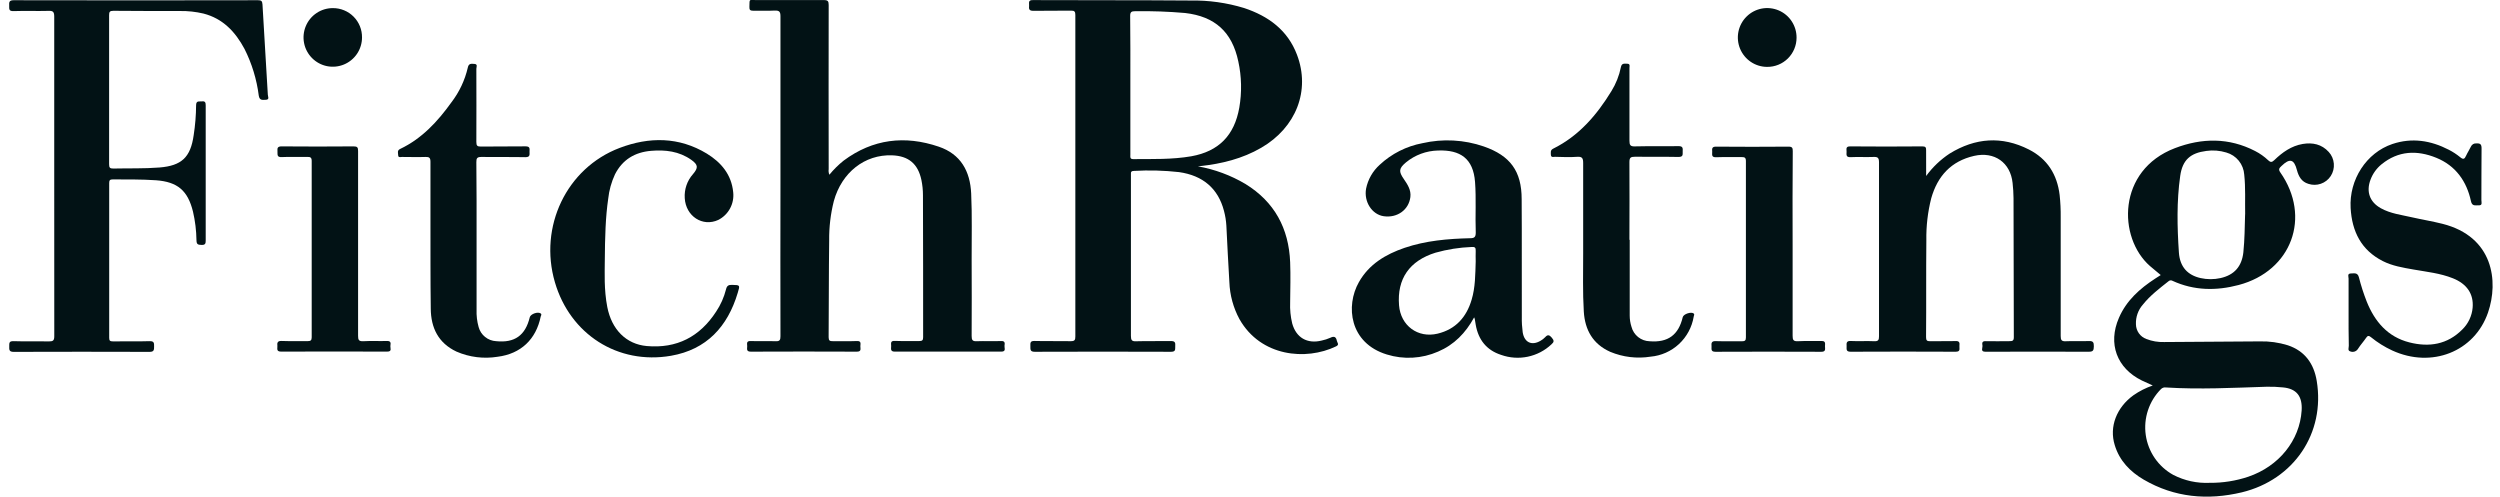
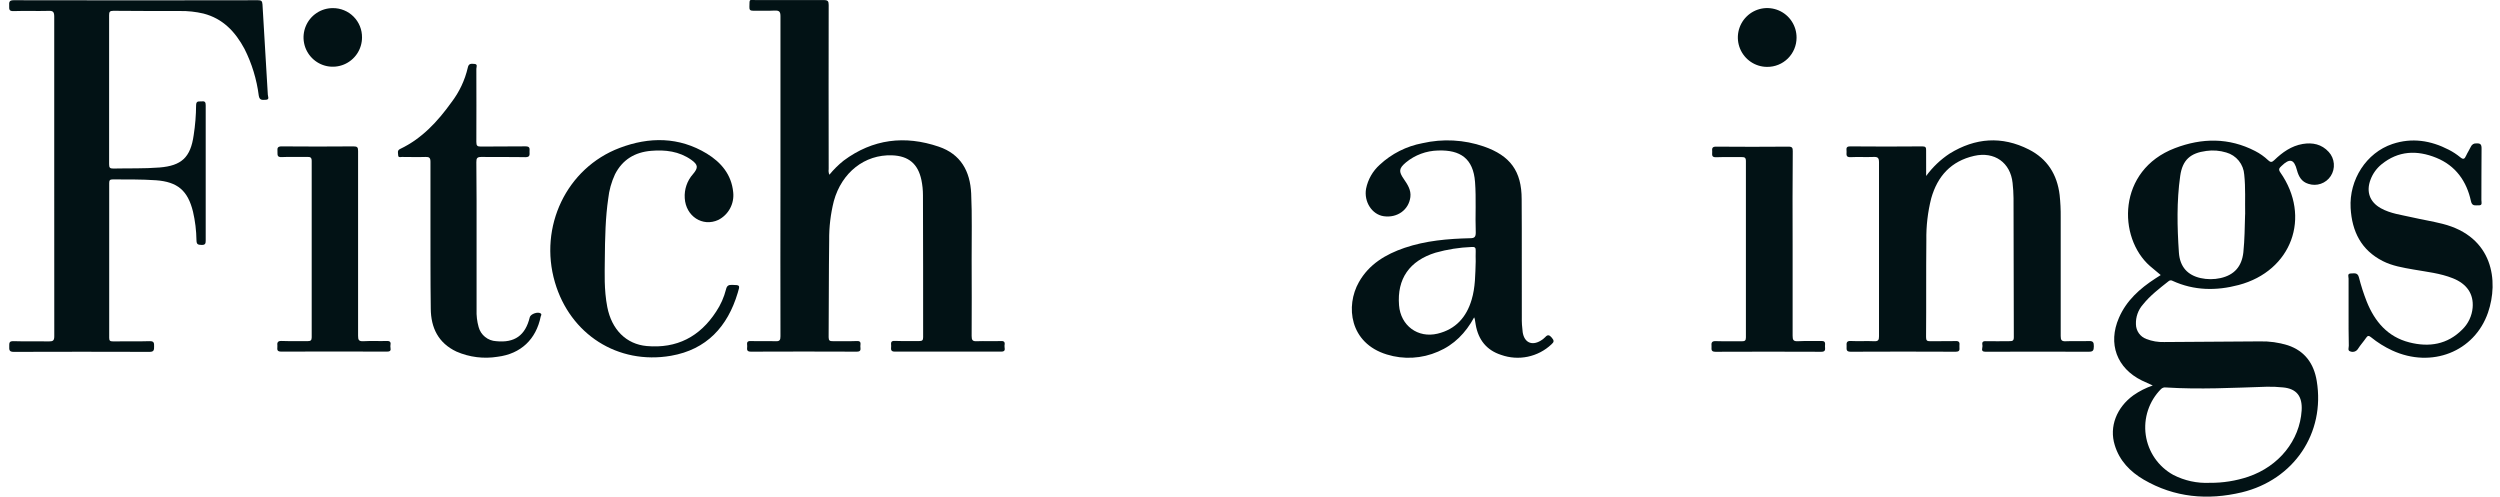
<svg xmlns="http://www.w3.org/2000/svg" width="146" height="29" viewBox="0 0 146 29" fill="none">
  <g clip-path="url(#clip0)">
-     <path d="M69.954 9.714C70.934 9.887 71.875 10.236 72.732 10.743C74.434 11.789 75.266 13.341 75.345 15.312C75.376 16.096 75.353 16.882 75.345 17.666C75.328 18.077 75.368 18.489 75.465 18.89C75.696 19.723 76.345 20.095 77.179 19.89C77.357 19.853 77.53 19.797 77.697 19.723C77.923 19.61 78.029 19.682 78.073 19.905C78.094 20.017 78.239 20.127 78.023 20.229C76.265 21.076 73.629 20.829 72.387 18.643C72.025 17.976 71.823 17.234 71.795 16.475C71.725 15.378 71.678 14.279 71.62 13.181C71.603 12.885 71.555 12.592 71.478 12.306C71.137 11.008 70.25 10.248 68.855 10.051C67.982 9.954 67.101 9.93 66.224 9.981C66.087 9.981 66.032 10.033 66.046 10.168C66.048 10.216 66.048 10.264 66.046 10.311C66.046 13.412 66.046 16.512 66.046 19.612C66.046 19.855 66.092 19.945 66.355 19.93C67.033 19.91 67.712 19.93 68.389 19.917C68.639 19.917 68.644 20.03 68.634 20.21C68.624 20.39 68.679 20.544 68.391 20.544C65.737 20.534 63.081 20.534 60.425 20.544C60.145 20.544 60.177 20.394 60.174 20.21C60.17 20.027 60.16 19.905 60.417 19.912C61.123 19.93 61.83 19.912 62.536 19.925C62.759 19.925 62.8 19.857 62.8 19.65C62.8 13.393 62.8 7.136 62.8 0.878C62.8 0.681 62.754 0.617 62.549 0.621C61.813 0.632 61.078 0.621 60.342 0.632C60.092 0.632 60.082 0.517 60.099 0.339C60.114 0.187 60.017 -0.003 60.324 0.005C63.389 0.019 66.455 0.005 69.521 0.03C70.583 0.011 71.641 0.159 72.657 0.469C74.07 0.938 75.197 1.753 75.744 3.197C76.538 5.285 75.696 7.448 73.655 8.63C72.552 9.271 71.347 9.564 70.094 9.701L69.954 9.714ZM66.013 4.94C66.013 6.307 66.013 7.675 66.013 9.042C66.013 9.162 65.976 9.294 66.179 9.292C67.314 9.284 68.453 9.321 69.576 9.126C71.182 8.837 72.089 7.9 72.374 6.291C72.53 5.394 72.511 4.475 72.317 3.586C71.953 1.865 70.952 0.959 69.208 0.759C68.239 0.675 67.265 0.64 66.292 0.654C66.071 0.654 66.001 0.704 66.002 0.936C66.019 2.262 66.013 3.601 66.013 4.94Z" fill="#021215" />
    <path d="M48.435 10.205C48.683 9.902 48.962 9.625 49.268 9.381C50.974 8.112 52.846 7.893 54.827 8.567C56.105 9.002 56.657 9.996 56.717 11.299C56.777 12.601 56.739 13.862 56.744 15.144C56.751 16.636 56.751 18.129 56.744 19.622C56.744 19.852 56.791 19.939 57.037 19.927C57.513 19.909 57.992 19.935 58.468 19.917C58.715 19.907 58.678 20.059 58.663 20.192C58.648 20.325 58.775 20.535 58.475 20.535C56.402 20.535 54.33 20.535 52.257 20.535C51.975 20.535 52.047 20.357 52.044 20.202C52.04 20.047 51.994 19.897 52.254 19.909C52.73 19.927 53.209 19.909 53.687 19.917C53.853 19.917 53.913 19.873 53.911 19.693C53.911 16.928 53.911 14.164 53.901 11.399C53.901 11.102 53.871 10.806 53.811 10.515C53.613 9.571 53.062 9.104 52.094 9.071C50.499 9.014 49.158 10.071 48.697 11.739C48.507 12.491 48.415 13.264 48.424 14.04C48.399 15.925 48.407 17.811 48.392 19.695C48.392 19.897 48.465 19.928 48.64 19.925C49.108 19.915 49.577 19.937 50.045 19.917C50.311 19.905 50.25 20.075 50.245 20.214C50.24 20.352 50.329 20.539 50.038 20.537C47.975 20.528 45.912 20.528 43.848 20.537C43.562 20.537 43.64 20.359 43.637 20.214C43.634 20.069 43.574 19.907 43.84 19.917C44.326 19.935 44.815 19.909 45.301 19.928C45.538 19.937 45.579 19.852 45.579 19.637C45.573 16.662 45.573 13.686 45.579 10.71C45.579 7.457 45.579 4.204 45.579 0.951C45.579 0.689 45.516 0.607 45.246 0.617C44.827 0.641 44.406 0.617 43.986 0.627C43.803 0.627 43.758 0.569 43.765 0.397C43.782 -0.088 43.72 0.005 44.16 0.004C45.478 0.004 46.796 0.004 48.112 0.004C48.346 0.004 48.395 0.07 48.395 0.292C48.389 3.487 48.389 6.683 48.395 9.879C48.379 9.989 48.392 10.102 48.435 10.205Z" fill="#021215" />
    <path d="M125.721 22.512C125.478 22.401 125.282 22.318 125.088 22.223C123.619 21.503 123.091 20.07 123.744 18.566C124.183 17.549 124.967 16.852 125.871 16.265C125.974 16.196 126.077 16.133 126.187 16.063C125.967 15.88 125.759 15.711 125.558 15.536C123.672 13.882 123.635 9.944 127.016 8.652C128.585 8.052 130.165 8.028 131.698 8.819C131.979 8.963 132.238 9.146 132.467 9.364C132.6 9.489 132.681 9.482 132.816 9.354C133.289 8.897 133.815 8.52 134.481 8.407C135.056 8.312 135.586 8.42 135.999 8.874C136.171 9.062 136.275 9.303 136.296 9.558C136.317 9.812 136.254 10.067 136.115 10.281C135.978 10.491 135.775 10.649 135.539 10.731C135.303 10.814 135.046 10.816 134.808 10.736C134.412 10.616 134.243 10.31 134.143 9.941C133.976 9.291 133.723 9.224 133.237 9.696C133.124 9.806 133.038 9.878 133.167 10.064C134.998 12.674 133.833 15.823 130.741 16.643C129.433 16.99 128.136 16.977 126.881 16.403C126.846 16.38 126.804 16.369 126.762 16.372C126.72 16.375 126.68 16.392 126.648 16.42C126.115 16.842 125.571 17.254 125.15 17.782C124.867 18.1 124.72 18.516 124.739 18.941C124.742 19.129 124.802 19.312 124.911 19.465C125.02 19.618 125.173 19.735 125.35 19.798C125.68 19.927 126.033 19.987 126.387 19.975C128.249 19.963 130.11 19.945 131.972 19.937C132.526 19.923 133.079 19.999 133.608 20.164C134.607 20.497 135.133 21.241 135.298 22.25C135.797 25.295 133.966 28.016 130.92 28.753C128.923 29.227 126.993 29.059 125.193 28.01C124.398 27.544 123.775 26.904 123.501 25.994C123.168 24.923 123.607 23.797 124.592 23.084C124.94 22.841 125.32 22.649 125.721 22.512ZM129.05 28.197C129.814 28.204 130.574 28.084 131.298 27.841C133.088 27.233 134.303 25.725 134.416 23.974C134.469 23.14 134.116 22.698 133.329 22.625C133.015 22.593 132.7 22.579 132.385 22.585C130.419 22.647 128.456 22.752 126.49 22.628C126.439 22.62 126.387 22.624 126.338 22.639C126.289 22.655 126.244 22.681 126.207 22.717C125.86 23.064 125.598 23.488 125.443 23.955C125.288 24.421 125.243 24.918 125.312 25.404C125.382 25.891 125.563 26.355 125.842 26.76C126.121 27.164 126.491 27.498 126.921 27.735C127.577 28.072 128.31 28.232 129.046 28.197H129.05ZM131.117 12.521C131.102 11.749 131.147 10.975 131.064 10.203C131.044 9.905 130.933 9.62 130.746 9.388C130.558 9.156 130.304 8.988 130.017 8.907C129.64 8.791 129.242 8.759 128.852 8.814C127.918 8.935 127.457 9.337 127.324 10.276C127.114 11.757 127.147 13.253 127.247 14.739C127.304 15.604 127.773 16.073 128.515 16.24C128.899 16.325 129.297 16.325 129.68 16.24C130.488 16.058 130.92 15.558 131.012 14.739C131.089 13.985 131.092 13.245 131.114 12.514L131.117 12.521Z" fill="#021215" />
    <path d="M3.167 10.269C3.167 7.168 3.167 4.068 3.167 0.968C3.167 0.681 3.087 0.623 2.819 0.635C2.142 0.653 1.463 0.625 0.785 0.648C0.497 0.658 0.542 0.5 0.537 0.326C0.532 0.153 0.517 0.013 0.79 0.013C5.547 0.023 10.304 0.023 15.062 0.013C15.252 0.013 15.317 0.053 15.329 0.26C15.427 2.016 15.542 3.772 15.641 5.529C15.641 5.633 15.763 5.821 15.517 5.828C15.338 5.828 15.16 5.886 15.112 5.584C14.992 4.635 14.71 3.712 14.28 2.858C13.744 1.857 13.017 1.083 11.88 0.791C11.433 0.686 10.974 0.636 10.515 0.643C9.217 0.643 7.917 0.643 6.619 0.631C6.409 0.631 6.371 0.696 6.372 0.89C6.372 3.789 6.372 6.689 6.372 9.588C6.372 9.785 6.414 9.848 6.62 9.843C7.518 9.823 8.416 9.853 9.313 9.782C10.605 9.678 11.129 9.19 11.311 7.894C11.401 7.317 11.448 6.735 11.452 6.151C11.452 5.856 11.635 5.941 11.785 5.921C11.991 5.893 12.013 5.996 12.013 6.166C12.013 8.788 12.013 11.409 12.013 14.031C12.013 14.209 12 14.311 11.775 14.304C11.55 14.298 11.48 14.269 11.474 14.029C11.466 13.467 11.398 12.909 11.271 12.361C10.968 11.132 10.375 10.62 9.107 10.527C8.275 10.469 7.426 10.482 6.585 10.477C6.419 10.477 6.377 10.529 6.377 10.691C6.377 13.704 6.377 16.718 6.377 19.732C6.377 19.899 6.432 19.938 6.59 19.936C7.306 19.927 8.024 19.948 8.739 19.924C9.011 19.916 8.999 20.049 8.999 20.234C8.999 20.419 8.999 20.551 8.738 20.549C6.093 20.54 3.448 20.54 0.8 20.549C0.537 20.549 0.535 20.431 0.54 20.241C0.545 20.051 0.51 19.916 0.79 19.924C1.477 19.948 2.167 19.924 2.854 19.939C3.102 19.939 3.17 19.887 3.17 19.627C3.164 16.507 3.167 13.387 3.167 10.269Z" fill="#021215" />
    <path d="M112.487 10.278C112.862 9.763 113.327 9.32 113.859 8.969C115.356 8.047 116.908 7.93 118.487 8.731C119.566 9.279 120.14 10.193 120.283 11.39C120.329 11.819 120.35 12.249 120.345 12.68C120.345 14.994 120.345 17.309 120.345 19.624C120.345 19.857 120.393 19.939 120.639 19.929C121.087 19.907 121.536 19.937 121.984 19.917C122.232 19.905 122.285 19.992 122.28 20.224C122.275 20.456 122.245 20.542 121.987 20.541C120.002 20.531 118.015 20.541 116.029 20.541C115.999 20.541 115.971 20.541 115.942 20.541C115.641 20.541 115.793 20.314 115.776 20.184C115.759 20.054 115.731 19.917 115.956 19.924C116.423 19.937 116.891 19.924 117.359 19.924C117.535 19.924 117.607 19.894 117.607 19.694C117.597 16.985 117.597 14.279 117.59 11.572C117.587 11.275 117.568 10.979 117.535 10.683C117.41 9.498 116.478 8.832 115.29 9.103C113.948 9.408 113.15 10.281 112.783 11.584C112.581 12.383 112.485 13.206 112.499 14.03C112.479 15.915 112.499 17.799 112.482 19.684C112.482 19.867 112.524 19.932 112.717 19.927C113.216 19.914 113.715 19.935 114.206 19.917C114.446 19.907 114.446 20.032 114.431 20.197C114.416 20.362 114.513 20.542 114.208 20.541C112.164 20.531 110.12 20.531 108.076 20.541C107.785 20.541 107.85 20.374 107.842 20.207C107.833 20.041 107.827 19.9 108.083 19.914C108.539 19.937 109 19.905 109.458 19.927C109.696 19.937 109.734 19.849 109.734 19.635C109.734 16.249 109.734 12.863 109.734 9.476C109.734 9.211 109.656 9.156 109.413 9.166C108.964 9.184 108.514 9.156 108.066 9.178C107.793 9.189 107.837 9.022 107.84 8.866C107.843 8.709 107.77 8.547 108.055 8.549C109.46 8.564 110.863 8.559 112.267 8.549C112.452 8.549 112.489 8.609 112.485 8.777C112.48 9.251 112.487 9.72 112.487 10.278Z" fill="#021215" />
    <path d="M86.091 18.533C85.591 19.451 84.918 20.137 83.984 20.534C83.038 20.948 81.974 21.008 80.988 20.701C78.809 20.033 78.571 17.866 79.36 16.476C79.954 15.424 80.926 14.852 82.023 14.475C83.265 14.053 84.558 13.943 85.851 13.912C86.111 13.912 86.184 13.841 86.184 13.578C86.147 12.594 86.217 11.609 86.142 10.625C86.038 9.257 85.284 8.742 83.979 8.79C83.294 8.806 82.635 9.05 82.106 9.486C81.692 9.836 81.674 10.011 81.983 10.456C82.201 10.775 82.416 11.095 82.366 11.507C82.274 12.257 81.597 12.741 80.808 12.627C80.122 12.527 79.643 11.78 79.779 11.02C79.887 10.481 80.166 9.991 80.575 9.624C81.271 8.975 82.137 8.537 83.072 8.362C84.261 8.09 85.502 8.156 86.655 8.554C88.2 9.092 88.865 9.998 88.865 11.629C88.882 13.923 88.865 16.22 88.874 18.516C88.868 18.812 88.886 19.108 88.925 19.401C89.017 19.997 89.45 20.205 89.966 19.902C90.066 19.846 90.157 19.776 90.237 19.693C90.392 19.518 90.49 19.561 90.63 19.727C90.769 19.892 90.761 19.975 90.601 20.113C90.216 20.476 89.738 20.724 89.22 20.832C88.702 20.94 88.165 20.903 87.667 20.726C86.815 20.452 86.335 19.843 86.182 18.965C86.162 18.851 86.146 18.738 86.127 18.631C86.118 18.597 86.106 18.564 86.091 18.533ZM86.181 15.264C86.181 15.064 86.171 14.862 86.181 14.662C86.191 14.462 86.139 14.41 85.944 14.424C85.23 14.451 84.521 14.563 83.832 14.757C82.311 15.231 81.58 16.283 81.704 17.829C81.797 19.016 82.8 19.763 83.957 19.485C85.014 19.231 85.643 18.519 85.943 17.504C86.162 16.778 86.156 16.018 86.181 15.264Z" fill="#021215" />
-     <path d="M95.175 14.012V18.431C95.175 18.651 95.21 18.87 95.277 19.08C95.338 19.319 95.475 19.531 95.667 19.685C95.86 19.838 96.097 19.925 96.344 19.93C97.407 20.014 98.025 19.564 98.272 18.523C98.316 18.336 98.772 18.189 98.912 18.309C98.98 18.369 98.912 18.434 98.912 18.495C98.809 19.108 98.507 19.67 98.051 20.093C97.596 20.515 97.013 20.774 96.395 20.829C95.599 20.956 94.783 20.858 94.038 20.547C93.025 20.094 92.559 19.27 92.494 18.193C92.425 17.065 92.459 15.935 92.457 14.807C92.457 13.046 92.457 11.287 92.457 9.528C92.457 9.251 92.41 9.136 92.103 9.158C91.677 9.189 91.244 9.169 90.814 9.158C90.721 9.158 90.581 9.211 90.571 9.042C90.571 8.907 90.526 8.771 90.708 8.681C92.206 7.938 93.249 6.723 94.105 5.325C94.372 4.894 94.561 4.418 94.661 3.92C94.709 3.676 94.867 3.721 95.024 3.721C95.22 3.721 95.16 3.869 95.16 3.97C95.16 5.385 95.16 6.804 95.16 8.215C95.16 8.465 95.205 8.559 95.481 8.549C96.33 8.527 97.181 8.549 98.031 8.534C98.287 8.534 98.278 8.661 98.269 8.832C98.261 9.004 98.321 9.166 98.029 9.166C97.181 9.148 96.33 9.166 95.48 9.154C95.235 9.154 95.157 9.204 95.158 9.466C95.172 10.977 95.158 12.488 95.158 13.999L95.175 14.012Z" fill="#021215" />
    <path d="M27.832 13.947V18.081C27.819 18.425 27.859 18.77 27.952 19.101C28.014 19.33 28.147 19.532 28.331 19.68C28.515 19.828 28.741 19.914 28.977 19.925C30.052 20.035 30.682 19.592 30.938 18.529C30.985 18.336 31.414 18.184 31.577 18.306C31.652 18.363 31.594 18.428 31.577 18.486C31.307 19.82 30.412 20.664 29.065 20.834C28.25 20.967 27.413 20.863 26.655 20.532C25.597 20.032 25.166 19.143 25.157 18.031C25.133 16.3 25.142 14.567 25.139 12.836C25.139 11.707 25.139 10.578 25.139 9.449C25.139 9.216 25.069 9.159 24.85 9.166C24.392 9.182 23.933 9.166 23.475 9.166C23.392 9.166 23.255 9.219 23.253 9.066C23.253 8.939 23.177 8.789 23.368 8.699C24.642 8.093 25.562 7.093 26.364 5.975C26.825 5.374 27.151 4.681 27.321 3.943C27.373 3.687 27.534 3.724 27.699 3.732C27.917 3.742 27.819 3.918 27.819 4.016C27.819 5.442 27.829 6.868 27.819 8.292C27.819 8.509 27.872 8.562 28.087 8.559C28.956 8.547 29.824 8.559 30.693 8.547C30.961 8.547 30.93 8.684 30.925 8.845C30.92 9.007 30.983 9.179 30.688 9.179C29.829 9.161 28.969 9.179 28.11 9.166C27.862 9.166 27.817 9.241 27.819 9.471C27.837 10.962 27.832 12.454 27.832 13.947Z" fill="#021215" />
    <path d="M35.319 15.331C35.319 15.874 35.266 16.91 35.466 17.932C35.725 19.258 36.578 20.1 37.769 20.209C39.525 20.364 40.868 19.668 41.822 18.199C42.088 17.801 42.283 17.361 42.4 16.897C42.45 16.688 42.543 16.63 42.749 16.637C43.222 16.65 43.227 16.637 43.082 17.107C42.491 19.081 41.263 20.415 39.187 20.777C36.081 21.314 33.295 19.523 32.407 16.485C31.456 13.238 33.087 9.814 36.186 8.639C37.917 7.983 39.65 7.983 41.281 8.972C42.113 9.481 42.721 10.196 42.819 11.228C42.855 11.554 42.791 11.883 42.636 12.171C42.481 12.46 42.242 12.694 41.95 12.843C41.031 13.268 40.048 12.628 39.989 11.567C39.973 11.313 40.007 11.059 40.09 10.819C40.172 10.579 40.302 10.357 40.471 10.168C40.787 9.796 40.775 9.624 40.371 9.334C39.663 8.834 38.853 8.737 38.019 8.809C37.082 8.889 36.355 9.317 35.915 10.181C35.706 10.632 35.572 11.114 35.519 11.609C35.364 12.681 35.331 13.761 35.319 15.331Z" fill="#021215" />
    <path d="M137.157 18.248C137.157 17.581 137.157 16.927 137.157 16.267C137.157 16.158 137.064 15.97 137.298 15.97C137.485 15.97 137.685 15.9 137.761 16.198C137.883 16.679 138.035 17.152 138.217 17.614C138.685 18.781 139.442 19.674 140.704 19.995C141.856 20.289 142.926 20.125 143.801 19.24C144.146 18.902 144.36 18.451 144.402 17.969C144.47 17.17 144.069 16.58 143.252 16.253C142.51 15.955 141.717 15.876 140.938 15.738C140.329 15.63 139.712 15.53 139.153 15.246C137.893 14.604 137.355 13.517 137.277 12.151C137.182 10.495 138.194 8.921 139.715 8.41C140.857 8.027 141.957 8.202 143.007 8.744C143.244 8.865 143.467 9.011 143.673 9.179C143.859 9.336 143.933 9.286 144.019 9.094C144.106 8.902 144.216 8.744 144.3 8.564C144.327 8.502 144.372 8.45 144.43 8.416C144.488 8.382 144.555 8.368 144.622 8.375C144.861 8.362 144.926 8.437 144.923 8.677C144.908 9.678 144.923 10.687 144.913 11.691C144.913 11.812 144.996 12.006 144.747 11.992C144.56 11.984 144.369 12.057 144.304 11.749C144.054 10.582 143.407 9.674 142.282 9.216C141.156 8.757 140.058 8.796 139.073 9.603C138.791 9.835 138.574 10.137 138.444 10.478C138.171 11.184 138.385 11.796 139.043 12.162C139.604 12.474 140.238 12.548 140.849 12.688C141.459 12.828 142.045 12.921 142.638 13.07C145.62 13.823 145.925 16.433 145.301 18.251C144.509 20.546 142.002 21.526 139.702 20.466C139.26 20.261 138.845 20.002 138.467 19.694C138.342 19.592 138.274 19.59 138.181 19.729C138.031 19.95 137.848 20.149 137.705 20.374C137.659 20.448 137.589 20.504 137.507 20.531C137.425 20.558 137.335 20.555 137.255 20.522C137.089 20.476 137.172 20.307 137.17 20.189C137.154 19.545 137.157 18.895 137.157 18.248Z" fill="#021215" />
    <path d="M104.689 14.27C104.689 16.05 104.689 17.829 104.689 19.607C104.689 19.845 104.727 19.94 104.995 19.927C105.451 19.902 105.912 19.927 106.37 19.915C106.629 19.904 106.584 20.065 106.579 20.21C106.574 20.356 106.654 20.544 106.37 20.544C104.306 20.535 102.242 20.535 100.18 20.544C99.88 20.544 99.968 20.354 99.953 20.199C99.938 20.044 99.953 19.914 100.185 19.922C100.701 19.939 101.217 19.922 101.733 19.93C101.899 19.93 101.961 19.889 101.961 19.709C101.961 16.274 101.961 12.84 101.961 9.404C101.961 9.202 101.882 9.171 101.709 9.174C101.21 9.184 100.711 9.162 100.22 9.182C99.917 9.196 100.003 8.996 99.993 8.849C99.983 8.702 99.965 8.56 100.213 8.564C101.627 8.576 103.04 8.576 104.452 8.564C104.667 8.564 104.699 8.64 104.697 8.829C104.684 10.639 104.681 12.453 104.689 14.27Z" fill="#021215" />
    <path d="M20.912 14.27C20.912 16.05 20.912 17.829 20.912 19.607C20.912 19.845 20.949 19.94 21.218 19.927C21.674 19.9 22.136 19.927 22.593 19.914C22.818 19.904 22.828 20.022 22.801 20.174C22.775 20.326 22.924 20.536 22.605 20.534C20.541 20.527 18.478 20.527 16.417 20.534C16.107 20.534 16.217 20.334 16.199 20.187C16.18 20.04 16.199 19.904 16.427 19.912C16.943 19.932 17.459 19.912 17.973 19.922C18.139 19.922 18.203 19.878 18.203 19.7C18.203 16.266 18.203 12.832 18.203 9.398C18.203 9.196 18.126 9.161 17.951 9.164C17.452 9.174 16.953 9.149 16.453 9.174C16.139 9.191 16.222 8.994 16.204 8.826C16.182 8.622 16.235 8.545 16.463 8.549C17.856 8.561 19.25 8.561 20.644 8.549C20.859 8.549 20.914 8.599 20.912 8.816C20.909 10.637 20.912 12.453 20.912 14.27Z" fill="#021215" />
    <path d="M103.203 3.906C102.863 3.906 102.531 3.805 102.249 3.615C101.968 3.425 101.748 3.156 101.619 2.842C101.49 2.527 101.457 2.181 101.524 1.848C101.592 1.514 101.757 1.208 101.998 0.969C102.239 0.729 102.546 0.567 102.879 0.502C103.212 0.438 103.557 0.474 103.87 0.606C104.183 0.738 104.45 0.96 104.636 1.244C104.823 1.528 104.921 1.862 104.919 2.202C104.919 2.427 104.874 2.65 104.787 2.857C104.701 3.065 104.574 3.253 104.415 3.412C104.255 3.57 104.066 3.696 103.858 3.78C103.65 3.865 103.427 3.908 103.203 3.906Z" fill="#021215" />
    <path d="M21.142 2.187C21.142 2.525 21.041 2.856 20.853 3.138C20.665 3.419 20.398 3.638 20.085 3.767C19.773 3.896 19.429 3.929 19.098 3.863C18.766 3.796 18.462 3.632 18.224 3.392C17.985 3.152 17.823 2.847 17.758 2.514C17.693 2.182 17.728 1.838 17.859 1.525C17.989 1.213 18.209 0.946 18.491 0.759C18.772 0.572 19.103 0.473 19.441 0.474C19.665 0.473 19.888 0.516 20.096 0.602C20.303 0.687 20.492 0.813 20.65 0.973C20.808 1.132 20.934 1.322 21.018 1.53C21.102 1.739 21.145 1.962 21.142 2.187Z" fill="#021215" />
  </g>
  <defs>
    <clipPath id="clip0">
      <rect width="145" height="29" fill="white" transform="translate(0.561 0)" />
    </clipPath>
  </defs>
</svg>